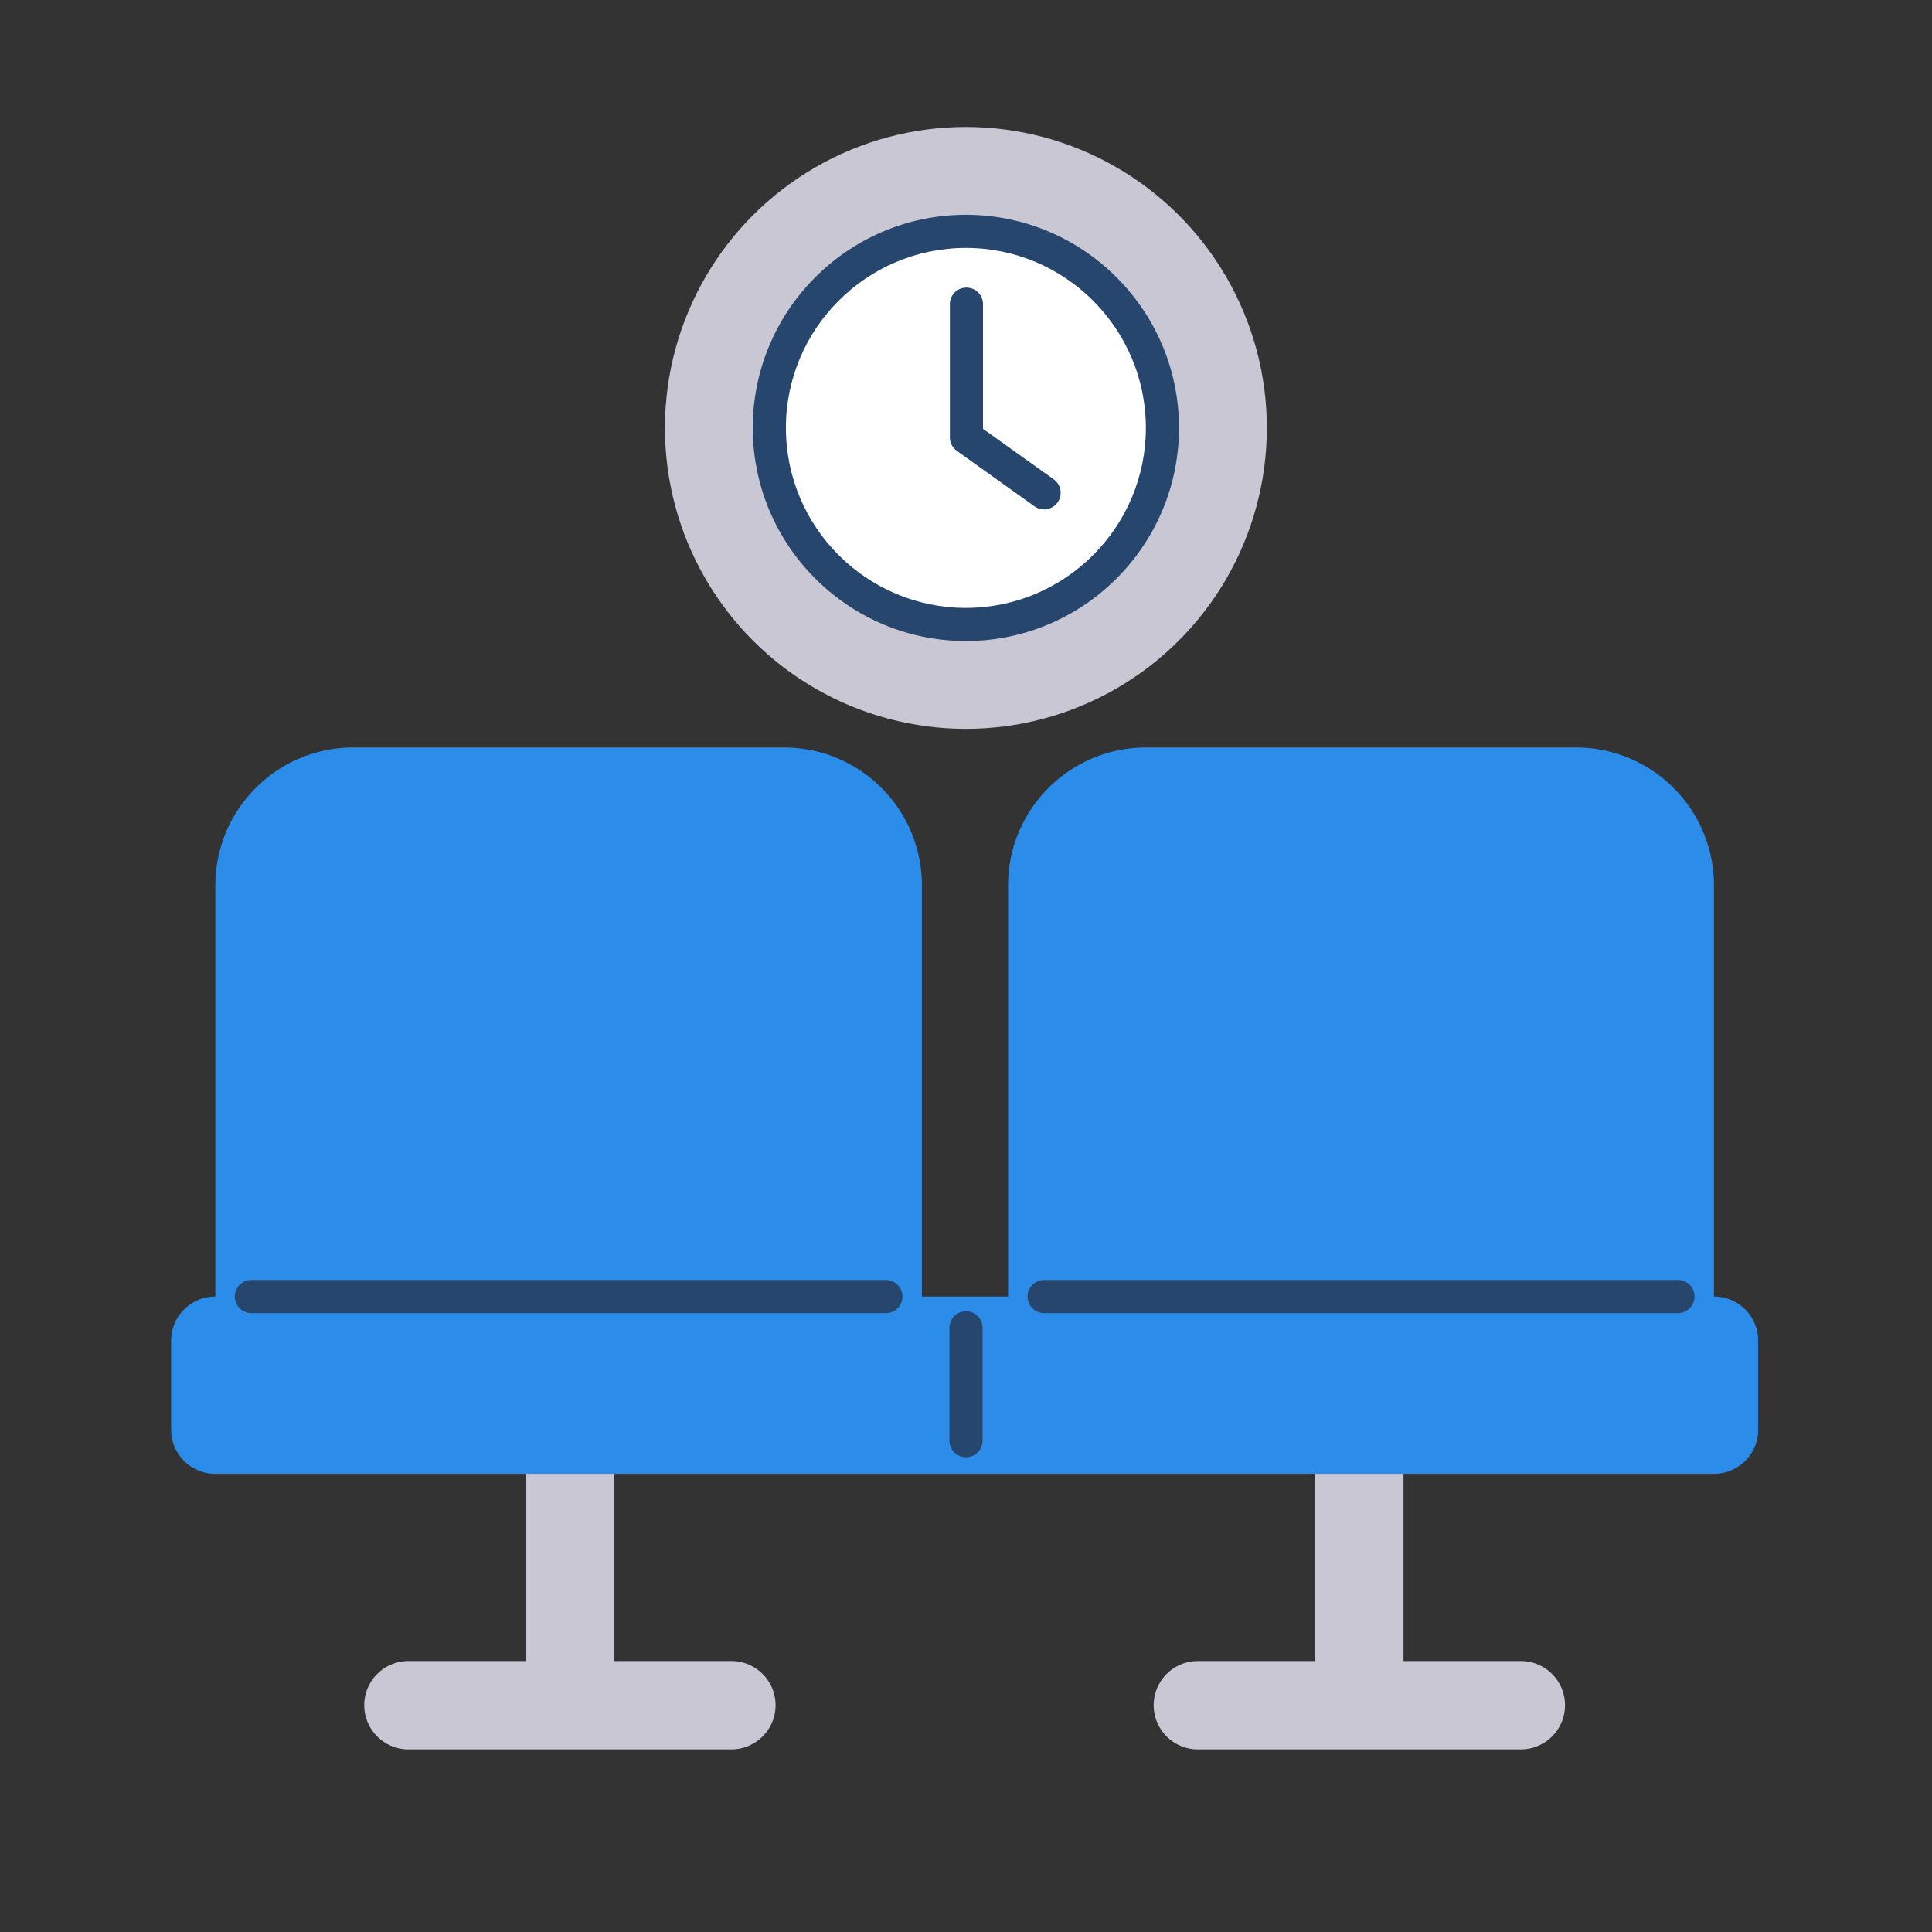
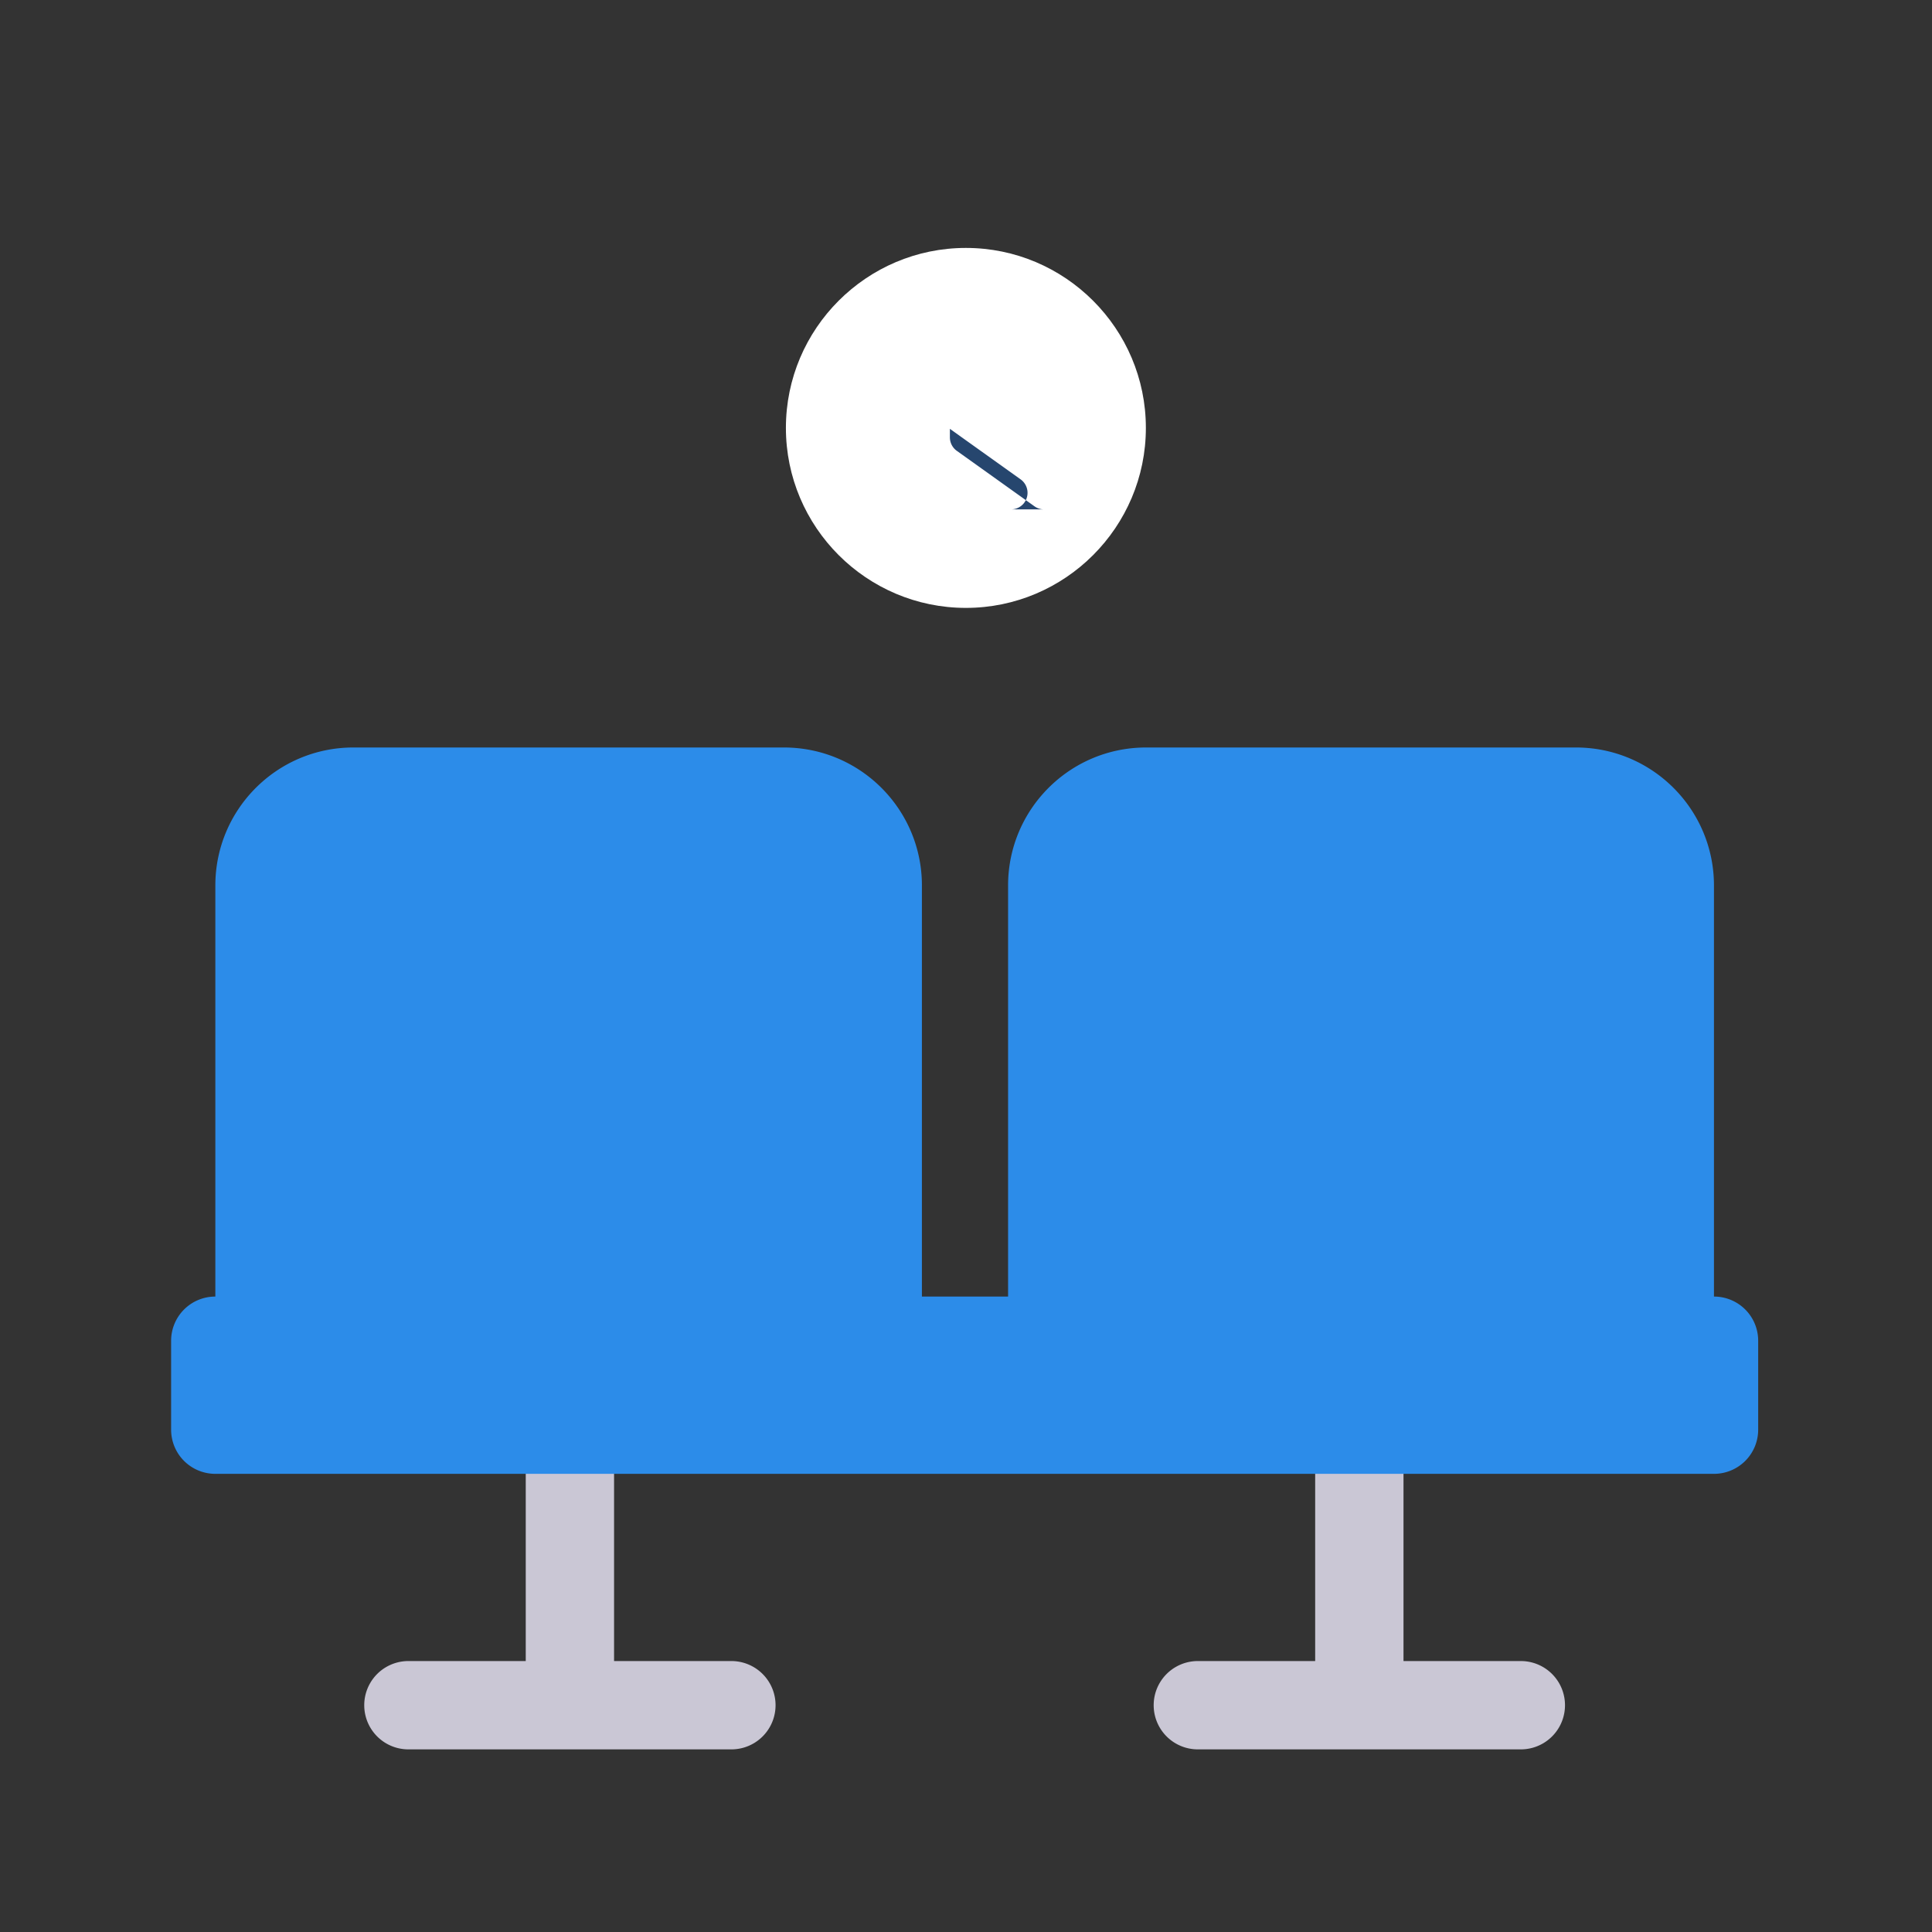
<svg xmlns="http://www.w3.org/2000/svg" viewBox="0 0 350 350">
  <rect x="0" y="0" width="350" height="350" fill="#333333" stroke="none" />
  <g fill="#cac7d5">
    <path d="M132.5 300.915h-21.257v-37.52h-16v37.52H73.986a8 8 0 1 0 0 16H132.5a8 8 0 0 0 0-16M275.514 300.915h-21.257v-39.17h-16v39.17H217a8 8 0 1 0 0 16h58.514a8 8 0 0 0 0-16" />
  </g>
-   <circle cx="174.98" cy="77.52" r="54.52" fill="#cac7d5" />
  <path fill="#2c8ce9" d="M310.511 234.885h-.011v-74.47c0-13.807-11.193-25-25-25h-77.877c-13.807 0-25 11.193-25 25v74.47h-15.61v-74.47c0-13.807-11.192-25-25-25H64.012c-13.807 0-25 11.193-25 25v74.47H39a8 8 0 0 0-8 8V259a8 8 0 0 0 8 8h271.511a8 8 0 0 0 8-8v-16.115a8 8 0 0 0-8-8" />
-   <path fill="#26466e" d="M303.975 237.885H189.149a3 3 0 1 1 0-6h114.826a3 3 0 1 1 0 6M174.98 116.126c-21.288 0-38.606-17.318-38.606-38.605s17.318-38.606 38.605-38.606 38.606 17.318 38.606 38.606-17.318 38.605-38.606 38.605M160.488 237.885H45.538a3 3 0 1 1 0-6h114.95a3 3 0 1 1 0 6M172 261v-20.451a3 3 0 1 1 6 0V261a3 3 0 1 1-6 0" />
  <path fill="#fff" d="M174.98 44.915c-17.979 0-32.606 14.627-32.606 32.606s14.627 32.605 32.605 32.605 32.606-14.627 32.606-32.605-14.627-32.606-32.606-32.606" />
-   <path fill="#26466e" d="M189.146 92.282a3 3 0 0 1-1.74-.558l-14.07-10.05a3 3 0 0 1-1.255-2.44V55.101a3 3 0 1 1 6 0v22.587l12.813 9.152a3.001 3.001 0 0 1-1.748 5.441" />
+   <path fill="#26466e" d="M189.146 92.282a3 3 0 0 1-1.74-.558l-14.07-10.05a3 3 0 0 1-1.255-2.44V55.101v22.587l12.813 9.152a3.001 3.001 0 0 1-1.748 5.441" />
</svg>